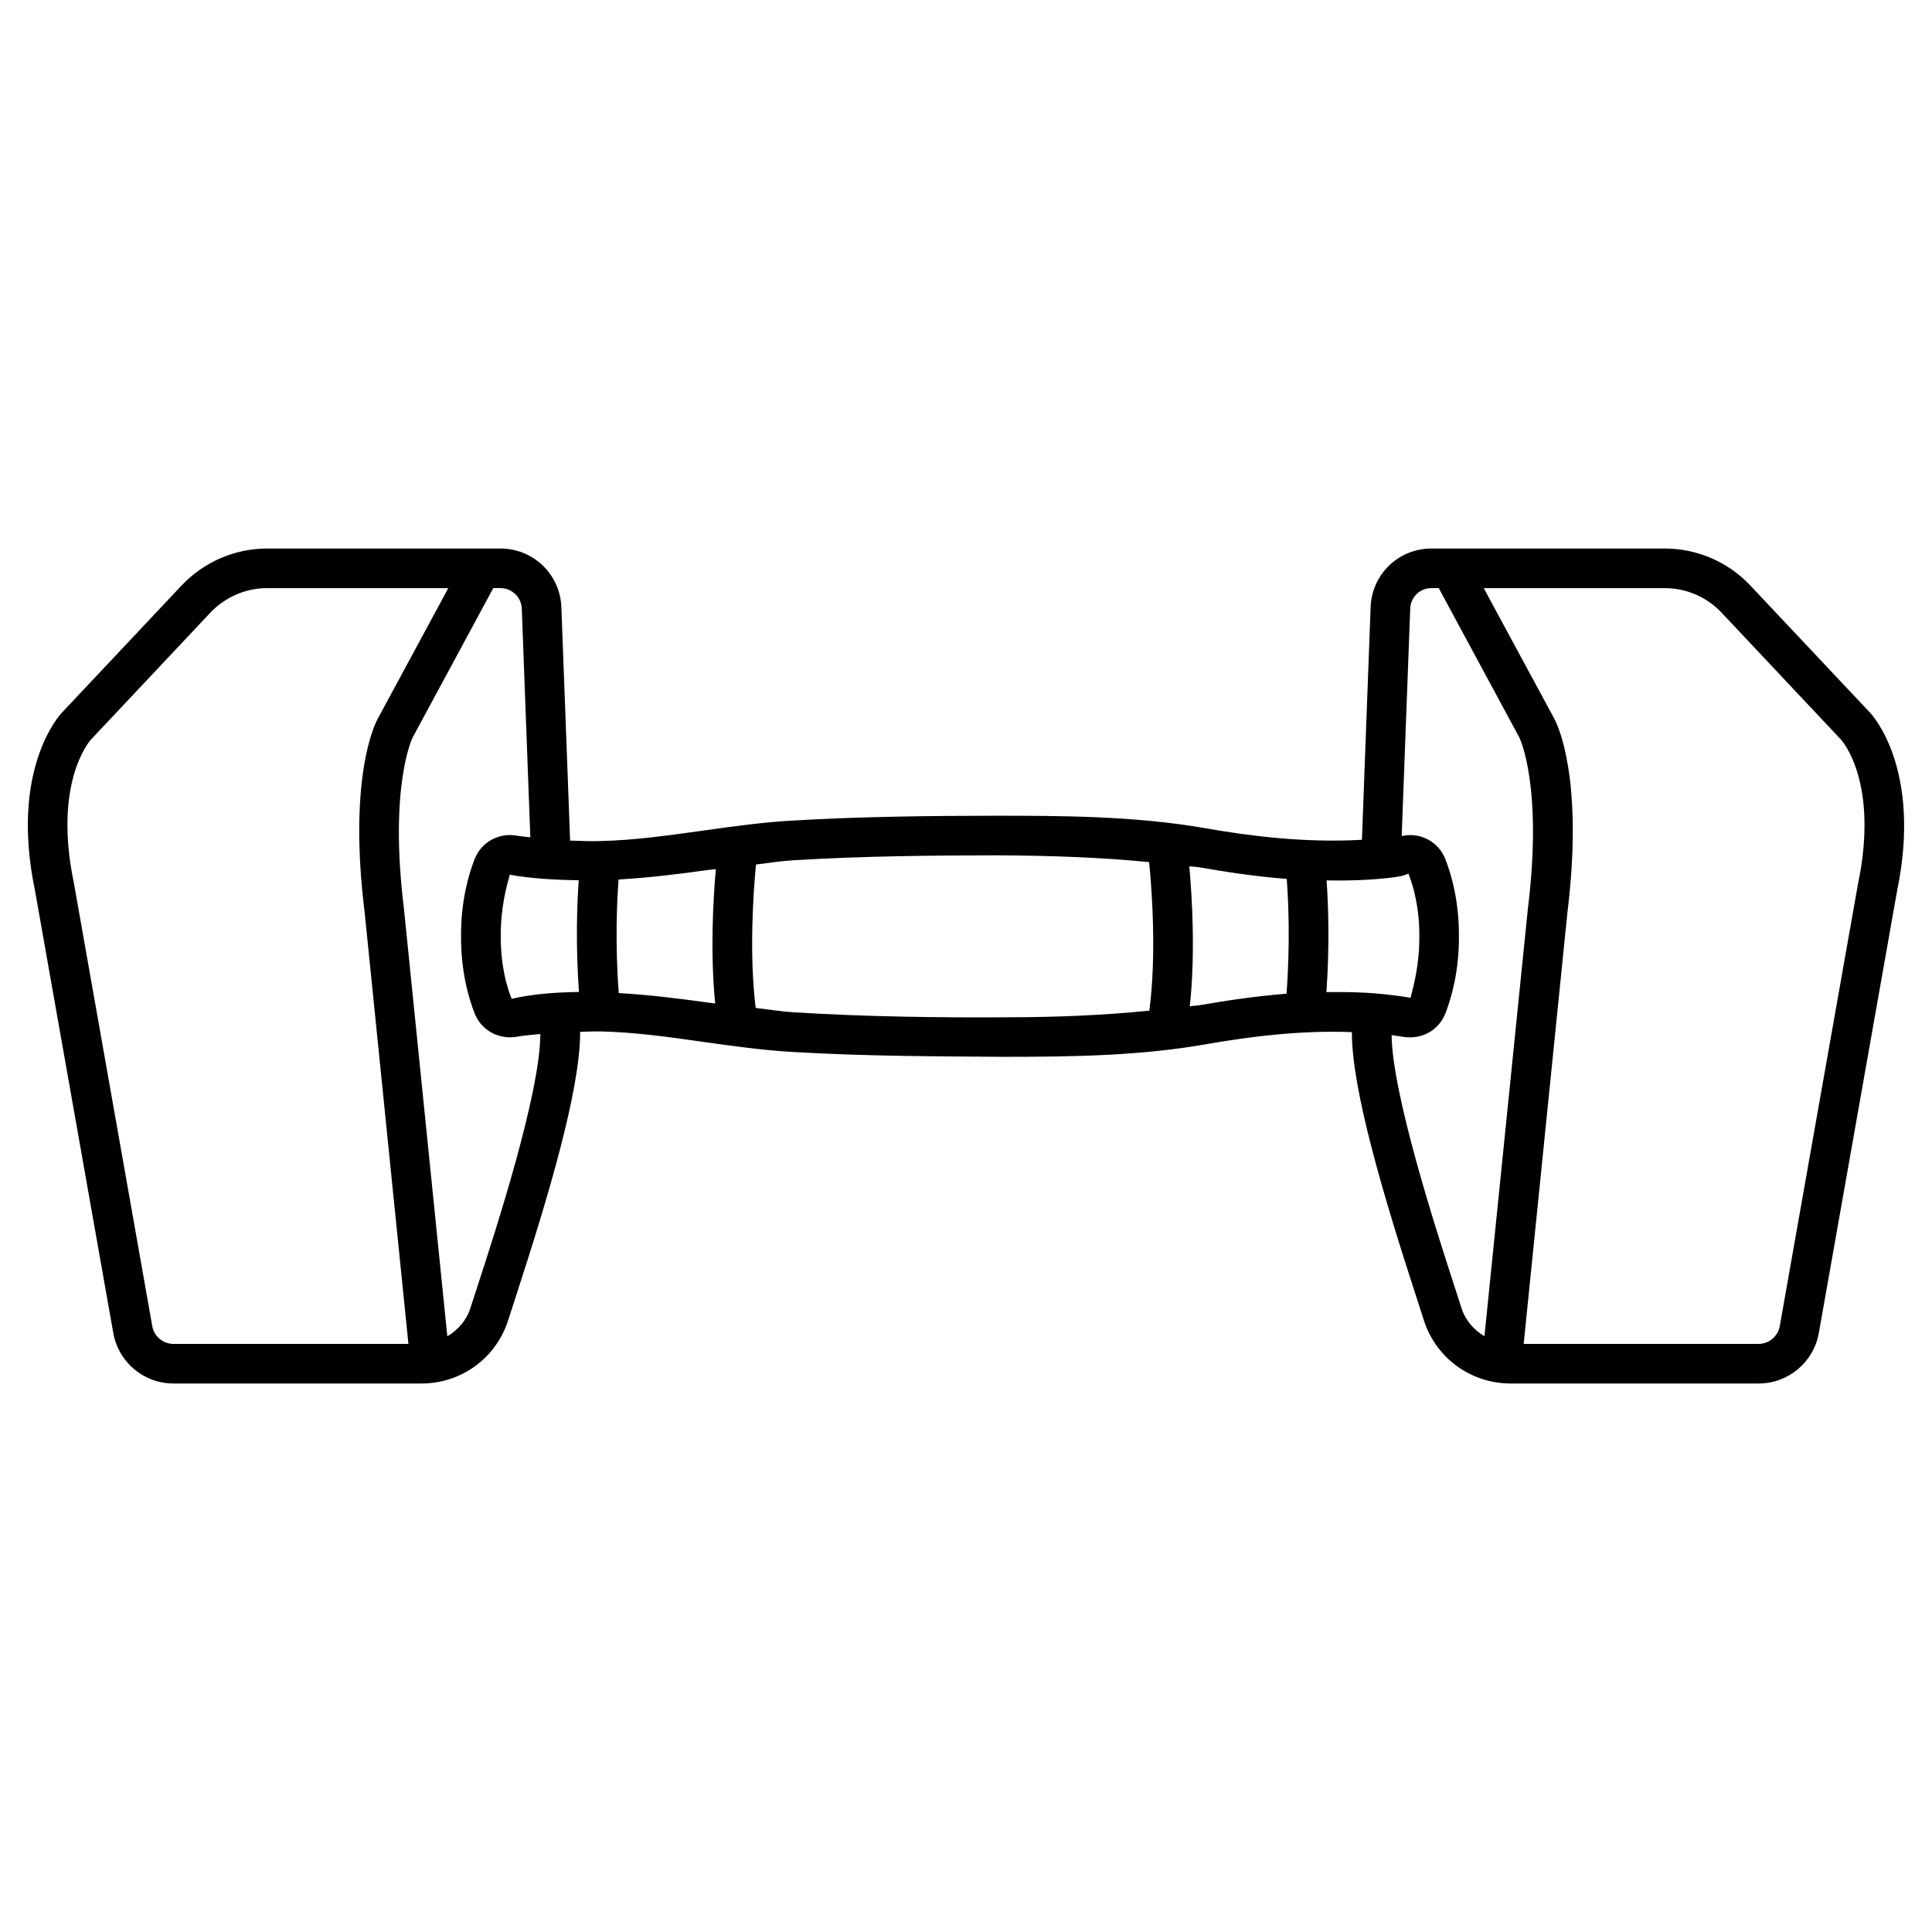
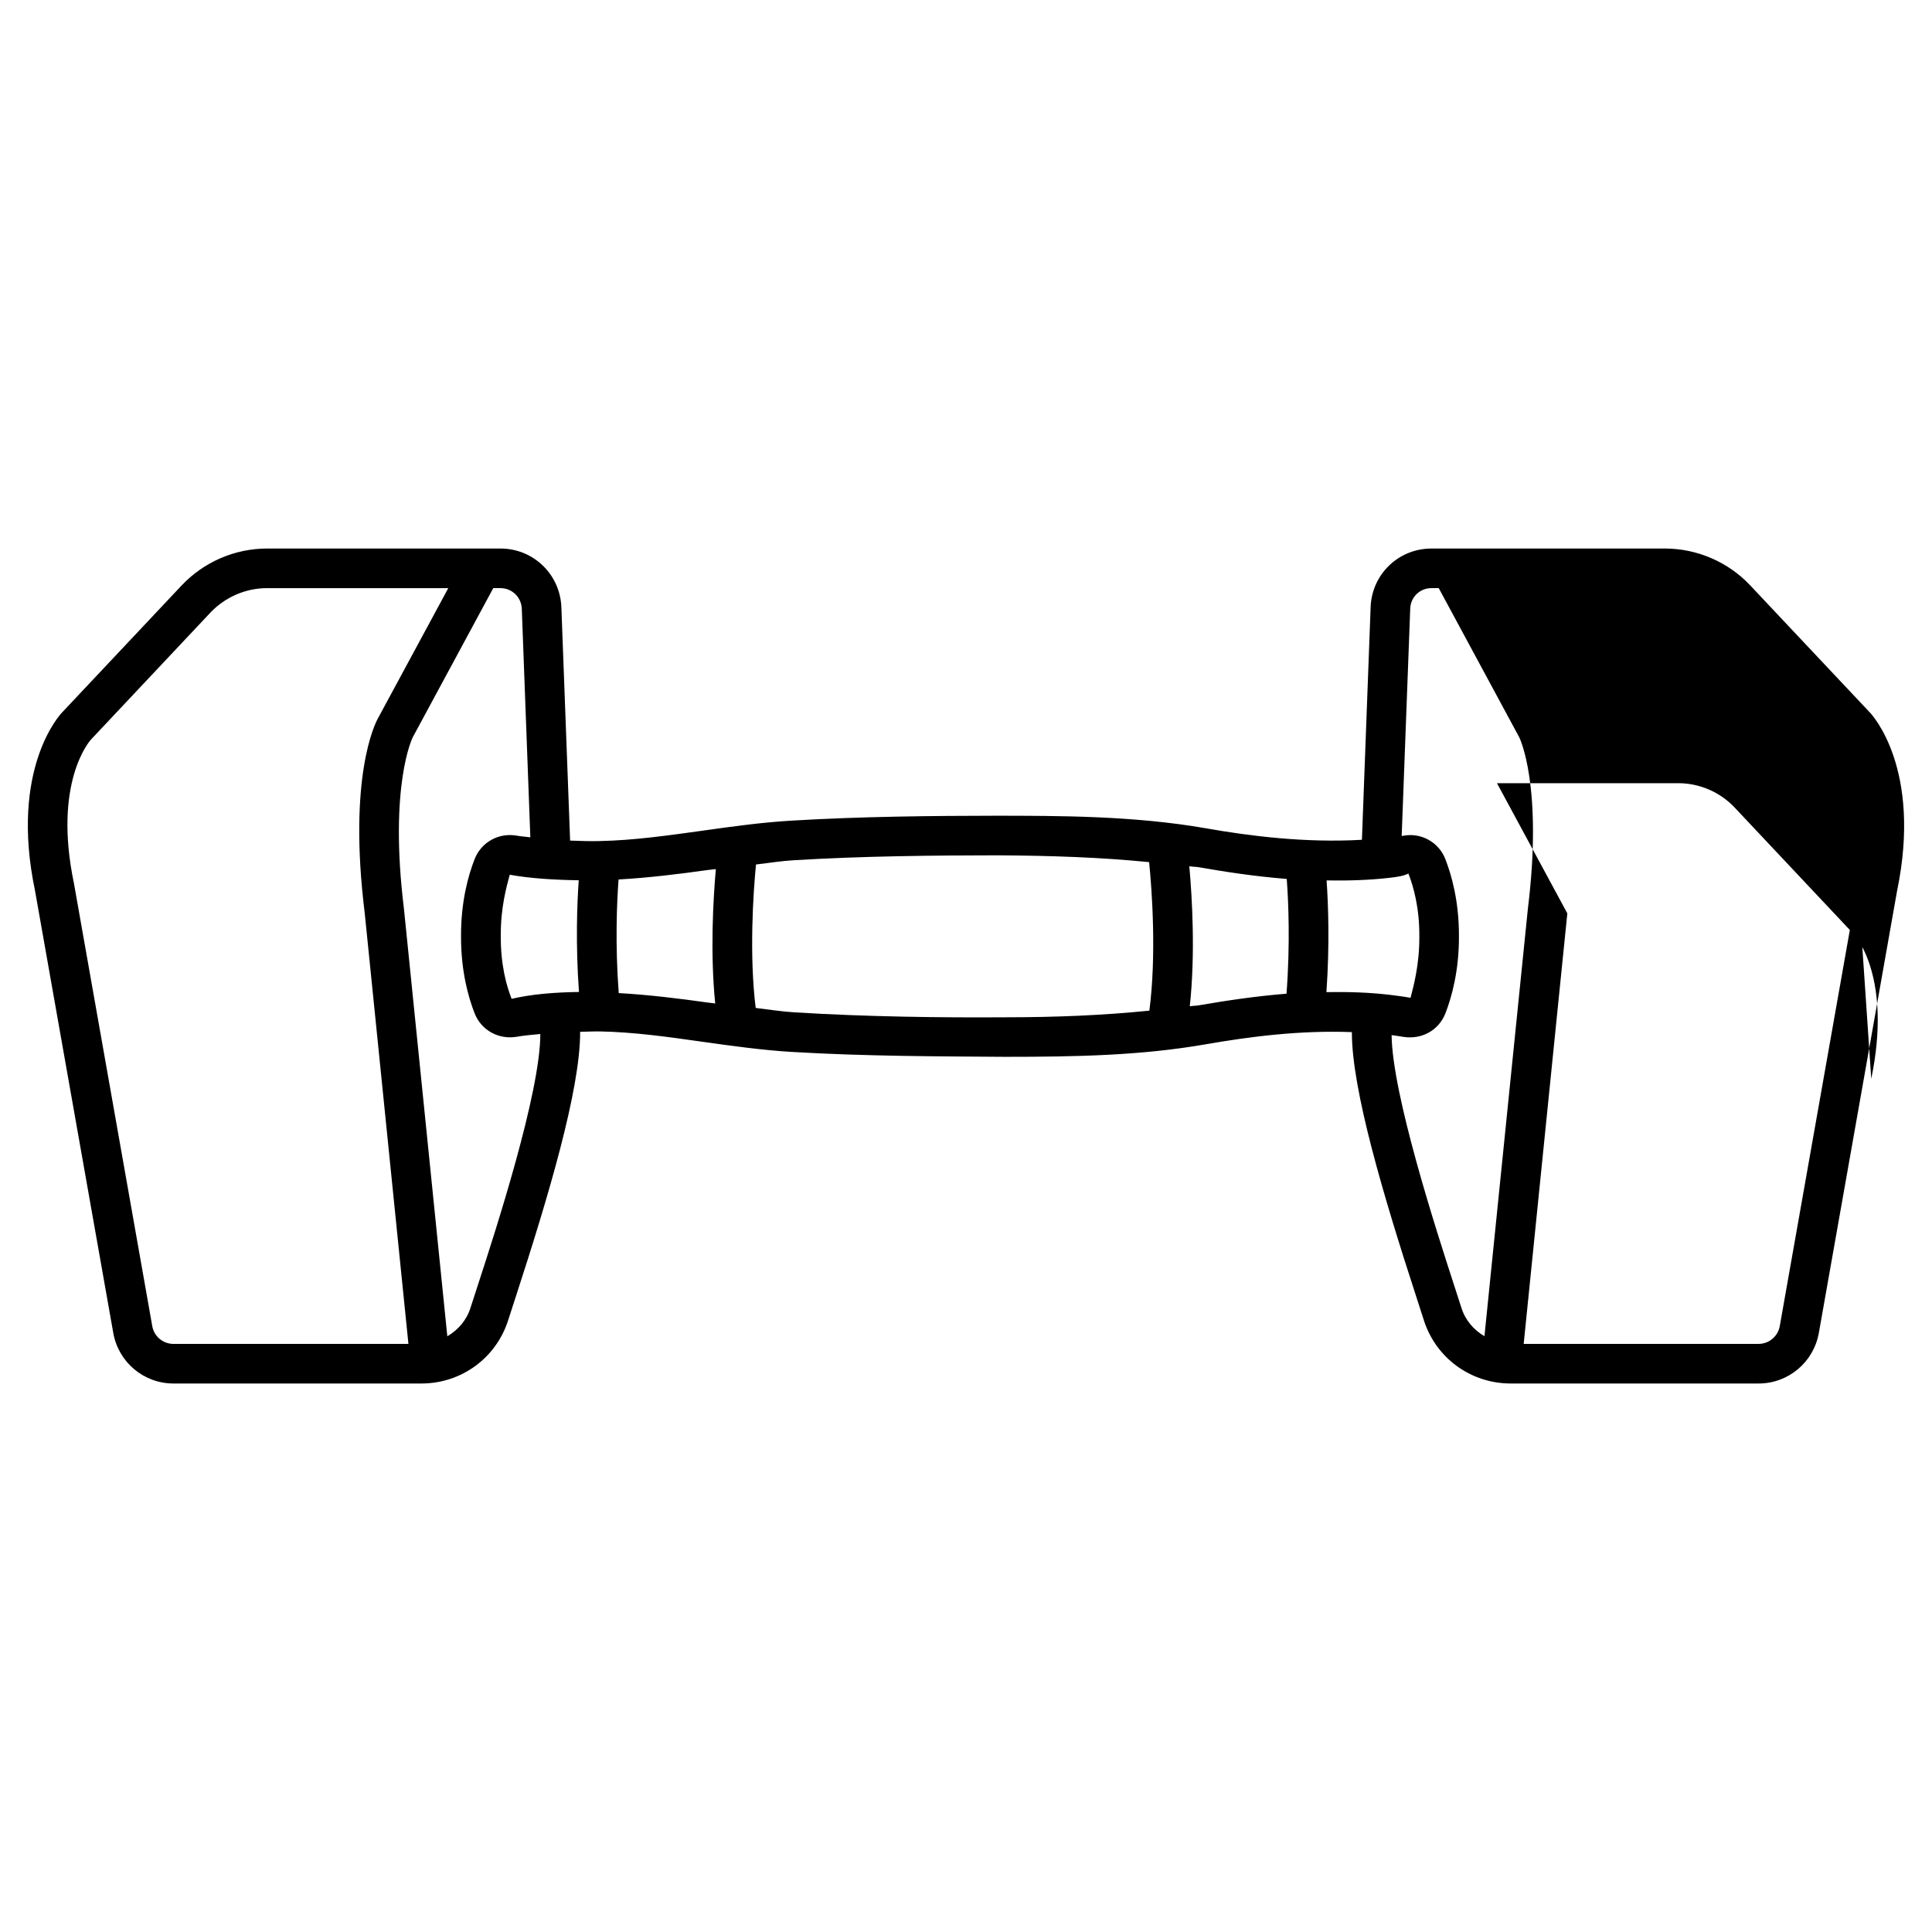
<svg xmlns="http://www.w3.org/2000/svg" fill="#000000" width="800px" height="800px" version="1.1" viewBox="144 144 512 512">
-   <path d="m639.52 332.8-31.676-33.648c-5.84-6.219-14.09-9.785-22.609-9.785h-61.883c-8.734 0-15.809 6.824-16.121 15.535l-2.309 61.652c-15.074 0.859-29.789-1.008-41.312-3.043-19.164-3.359-39.316-3.316-55.504-3.336-16.48 0.02-35.812 0.188-54.348 1.301-7.894 0.461-15.809 1.574-23.449 2.644-9.004 1.258-18.305 2.582-27.352 2.769-2.793 0.082-5.312-0.043-7.871-0.125l-2.316-61.863c-0.355-8.715-7.43-15.535-16.141-15.535h-61.863c-8.5 0-16.75 3.547-22.629 9.781l-31.637 33.609c-0.586 0.586-13.98 14.965-7.223 47.273l20.738 117.2c1.363 7.766 8.082 13.414 15.953 13.414h65.707c10.684 0 19.965-6.863 23.09-17.066l1.891-5.836c8.648-26.555 17.152-55.043 17.086-70.301 1.762-0.02 3.336-0.125 5.246-0.105 9.027 0.188 17.926 1.426 27.332 2.769 7.641 1.07 15.555 2.184 23.469 2.664 19.734 1.176 39.359 1.176 56.488 1.301 18.957 0 36.168-0.336 53.34-3.336 11.586-2.016 24.898-3.738 38.645-3.211-0.043 15.242 8.438 43.621 17.047 70.07l1.93 5.984c3.129 10.203 12.426 17.066 23.113 17.066h65.707c7.871 0 14.57-5.648 15.953-13.395l20.719-117.07c6.727-32.453-6.668-46.832-7.211-47.375zm-342.09 74.078c-6.738 0.105-12.66 0.609-17.844 1.828-1.324-3.336-2.918-8.941-2.875-16.605-0.062-7.535 1.535-13.184 2.375-16.289 5.481 0.988 11.672 1.363 18.285 1.469-0.445 6.234-0.844 16.961 0.059 29.598zm-113.08 88.547-20.762-117.37c-5.562-26.598 4.113-37.617 4.512-38.059l31.656-33.648c3.906-4.117 9.363-6.488 15.012-6.488h48.031l-18.621 34.469c-0.84 1.492-7.977 15.66-3.527 51.621l11.586 114.2h-62.262c-2.769 0-5.144-1.973-5.625-4.723zm86.32-10.961-1.953 6.023c-1.027 3.359-3.316 5.961-6.172 7.641l-11.504-113.36c-4.008-32.684 2.289-45.301 2.352-45.402l21.328-39.508h1.91c3.043 0 5.519 2.394 5.648 5.438l2.266 60.602c-1.176-0.168-2.477-0.23-3.609-0.441-4.746-0.84-9.363 1.68-11.148 6.191-1.68 4.281-3.652 11.293-3.609 20.426-0.043 9.277 1.953 16.27 3.609 20.488 1.762 4.492 6.383 6.992 11.148 6.191 1.973-0.355 4.156-0.523 6.254-0.734 0 15.578-11.82 52.043-16.52 66.441zm37.301-77.289c-0.988-13.078-0.484-24.309-0.043-30.102 8.062-0.461 16.078-1.449 23.848-2.539 0.629-0.082 1.281-0.125 1.93-0.211-0.715 8.125-1.512 22.25-0.168 35.602-0.586-0.082-1.176-0.125-1.762-0.211-7.766-1.094-15.766-2.078-23.805-2.539zm46.434 5.098c-3.359-0.211-6.738-0.754-10.141-1.156-1.742-14.168-0.652-30.48 0.082-38.016 3.359-0.398 6.719-0.945 10.055-1.133 18.262-1.113 37.406-1.281 53.719-1.301 14.695 0.082 27.688 0.547 40.41 1.805 0.734 7.262 1.996 24.539 0.062 39.359-12.238 1.238-24.75 1.762-38.332 1.762-16.727 0.109-36.395-0.121-55.855-1.32zm107.4-1.867c-0.82 0.148-1.68 0.125-2.5 0.273 1.512-13.961 0.609-28.969-0.125-37.113 0.859 0.148 1.762 0.125 2.625 0.273 6.801 1.195 14.715 2.414 23.195 3.086 0.441 5.793 0.945 17.172-0.062 30.418-8.168 0.648-15.977 1.824-23.133 3.062zm33.711-3.484c0.883-12.637 0.484-23.363 0.043-29.598 5.519 0.082 11.148-0.043 16.855-0.715 1.805-0.211 3.59-0.461 4.828-1.113 1.344 3.422 2.938 9.09 2.898 16.605v0.043c0.043 7.516-1.531 13.184-2.332 16.289-1.785-0.336-3.57-0.547-5.375-0.777-5.731-0.691-11.355-0.816-16.918-0.734zm35.75 83.59-1.996-6.172c-4.641-14.297-16.312-50.34-16.48-66.02 1.051 0.148 2.078 0.273 3.129 0.461 4.828 0.754 9.34-1.699 11.125-6.215 1.66-4.281 3.633-11.293 3.59-20.445 0.043-9.152-1.93-16.164-3.609-20.469-1.762-4.512-6.465-7.055-11.105-6.172-0.148 0.02-0.316 0.043-0.461 0.062l2.266-60.27c0.105-3.043 2.562-5.414 5.625-5.414h1.93l21.309 39.484c0.082 0.125 6.359 12.742 2.309 45.531l-11.504 113.23c-2.828-1.652-5.098-4.234-6.125-7.594zm105.13-112.31-20.738 117.22c-0.484 2.731-2.856 4.723-5.625 4.723h-62.242l11.566-114.09c4.449-36.086-2.707-50.254-3.504-51.684l-18.645-34.504h48.031c5.648 0 11.105 2.352 14.988 6.488l31.656 33.648c0.398 0.441 10.074 11.461 4.512 38.203z" />
+   <path d="m639.52 332.8-31.676-33.648c-5.84-6.219-14.09-9.785-22.609-9.785h-61.883c-8.734 0-15.809 6.824-16.121 15.535l-2.309 61.652c-15.074 0.859-29.789-1.008-41.312-3.043-19.164-3.359-39.316-3.316-55.504-3.336-16.48 0.02-35.812 0.188-54.348 1.301-7.894 0.461-15.809 1.574-23.449 2.644-9.004 1.258-18.305 2.582-27.352 2.769-2.793 0.082-5.312-0.043-7.871-0.125l-2.316-61.863c-0.355-8.715-7.43-15.535-16.141-15.535h-61.863c-8.5 0-16.75 3.547-22.629 9.781l-31.637 33.609c-0.586 0.586-13.98 14.965-7.223 47.273l20.738 117.2c1.363 7.766 8.082 13.414 15.953 13.414h65.707c10.684 0 19.965-6.863 23.09-17.066l1.891-5.836c8.648-26.555 17.152-55.043 17.086-70.301 1.762-0.02 3.336-0.125 5.246-0.105 9.027 0.188 17.926 1.426 27.332 2.769 7.641 1.07 15.555 2.184 23.469 2.664 19.734 1.176 39.359 1.176 56.488 1.301 18.957 0 36.168-0.336 53.34-3.336 11.586-2.016 24.898-3.738 38.645-3.211-0.043 15.242 8.438 43.621 17.047 70.07l1.93 5.984c3.129 10.203 12.426 17.066 23.113 17.066h65.707c7.871 0 14.57-5.648 15.953-13.395l20.719-117.07c6.727-32.453-6.668-46.832-7.211-47.375zm-342.09 74.078c-6.738 0.105-12.66 0.609-17.844 1.828-1.324-3.336-2.918-8.941-2.875-16.605-0.062-7.535 1.535-13.184 2.375-16.289 5.481 0.988 11.672 1.363 18.285 1.469-0.445 6.234-0.844 16.961 0.059 29.598zm-113.08 88.547-20.762-117.37c-5.562-26.598 4.113-37.617 4.512-38.059l31.656-33.648c3.906-4.117 9.363-6.488 15.012-6.488h48.031l-18.621 34.469c-0.84 1.492-7.977 15.66-3.527 51.621l11.586 114.2h-62.262c-2.769 0-5.144-1.973-5.625-4.723zm86.32-10.961-1.953 6.023c-1.027 3.359-3.316 5.961-6.172 7.641l-11.504-113.36c-4.008-32.684 2.289-45.301 2.352-45.402l21.328-39.508h1.91c3.043 0 5.519 2.394 5.648 5.438l2.266 60.602c-1.176-0.168-2.477-0.23-3.609-0.441-4.746-0.84-9.363 1.68-11.148 6.191-1.68 4.281-3.652 11.293-3.609 20.426-0.043 9.277 1.953 16.27 3.609 20.488 1.762 4.492 6.383 6.992 11.148 6.191 1.973-0.355 4.156-0.523 6.254-0.734 0 15.578-11.82 52.043-16.52 66.441zm37.301-77.289c-0.988-13.078-0.484-24.309-0.043-30.102 8.062-0.461 16.078-1.449 23.848-2.539 0.629-0.082 1.281-0.125 1.93-0.211-0.715 8.125-1.512 22.25-0.168 35.602-0.586-0.082-1.176-0.125-1.762-0.211-7.766-1.094-15.766-2.078-23.805-2.539zm46.434 5.098c-3.359-0.211-6.738-0.754-10.141-1.156-1.742-14.168-0.652-30.48 0.082-38.016 3.359-0.398 6.719-0.945 10.055-1.133 18.262-1.113 37.406-1.281 53.719-1.301 14.695 0.082 27.688 0.547 40.41 1.805 0.734 7.262 1.996 24.539 0.062 39.359-12.238 1.238-24.75 1.762-38.332 1.762-16.727 0.109-36.395-0.121-55.855-1.32zm107.4-1.867c-0.82 0.148-1.68 0.125-2.5 0.273 1.512-13.961 0.609-28.969-0.125-37.113 0.859 0.148 1.762 0.125 2.625 0.273 6.801 1.195 14.715 2.414 23.195 3.086 0.441 5.793 0.945 17.172-0.062 30.418-8.168 0.648-15.977 1.824-23.133 3.062zm33.711-3.484c0.883-12.637 0.484-23.363 0.043-29.598 5.519 0.082 11.148-0.043 16.855-0.715 1.805-0.211 3.59-0.461 4.828-1.113 1.344 3.422 2.938 9.09 2.898 16.605v0.043c0.043 7.516-1.531 13.184-2.332 16.289-1.785-0.336-3.57-0.547-5.375-0.777-5.731-0.691-11.355-0.816-16.918-0.734zm35.75 83.59-1.996-6.172c-4.641-14.297-16.312-50.34-16.48-66.02 1.051 0.148 2.078 0.273 3.129 0.461 4.828 0.754 9.34-1.699 11.125-6.215 1.66-4.281 3.633-11.293 3.59-20.445 0.043-9.152-1.93-16.164-3.609-20.469-1.762-4.512-6.465-7.055-11.105-6.172-0.148 0.02-0.316 0.043-0.461 0.062l2.266-60.27c0.105-3.043 2.562-5.414 5.625-5.414h1.93l21.309 39.484c0.082 0.125 6.359 12.742 2.309 45.531l-11.504 113.23c-2.828-1.652-5.098-4.234-6.125-7.594zm105.13-112.31-20.738 117.22c-0.484 2.731-2.856 4.723-5.625 4.723h-62.242l11.566-114.09l-18.645-34.504h48.031c5.648 0 11.105 2.352 14.988 6.488l31.656 33.648c0.398 0.441 10.074 11.461 4.512 38.203z" />
</svg>